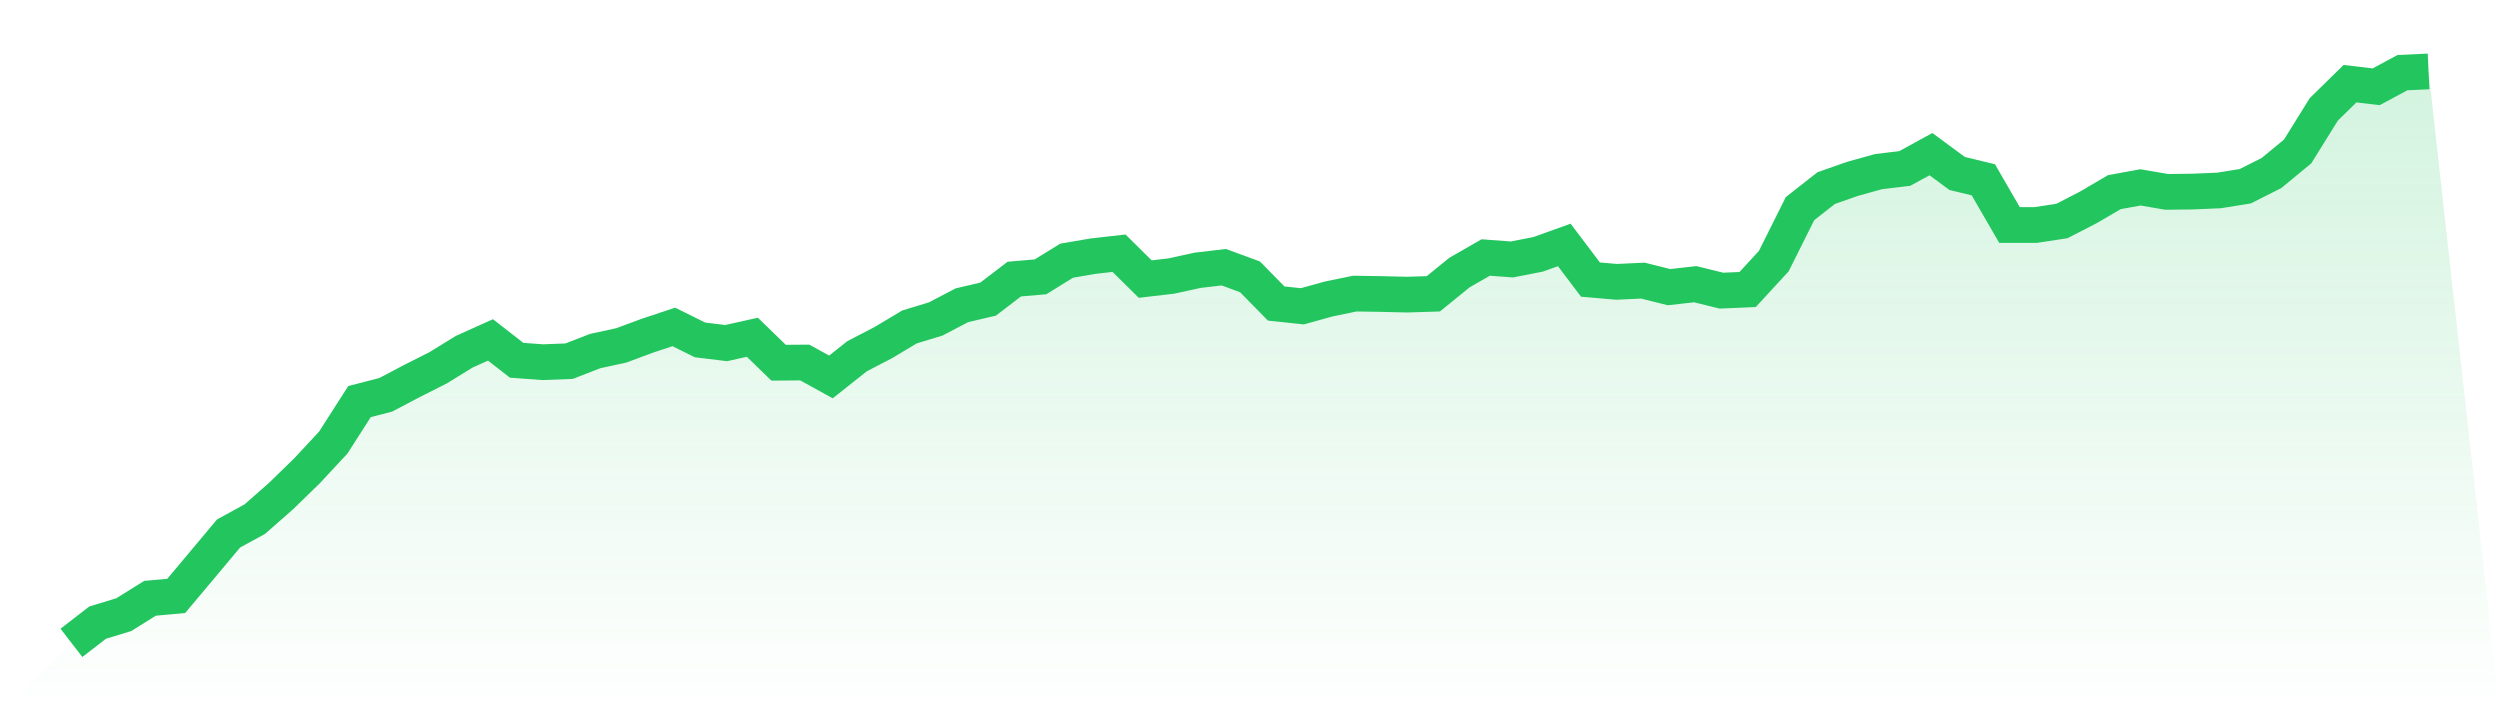
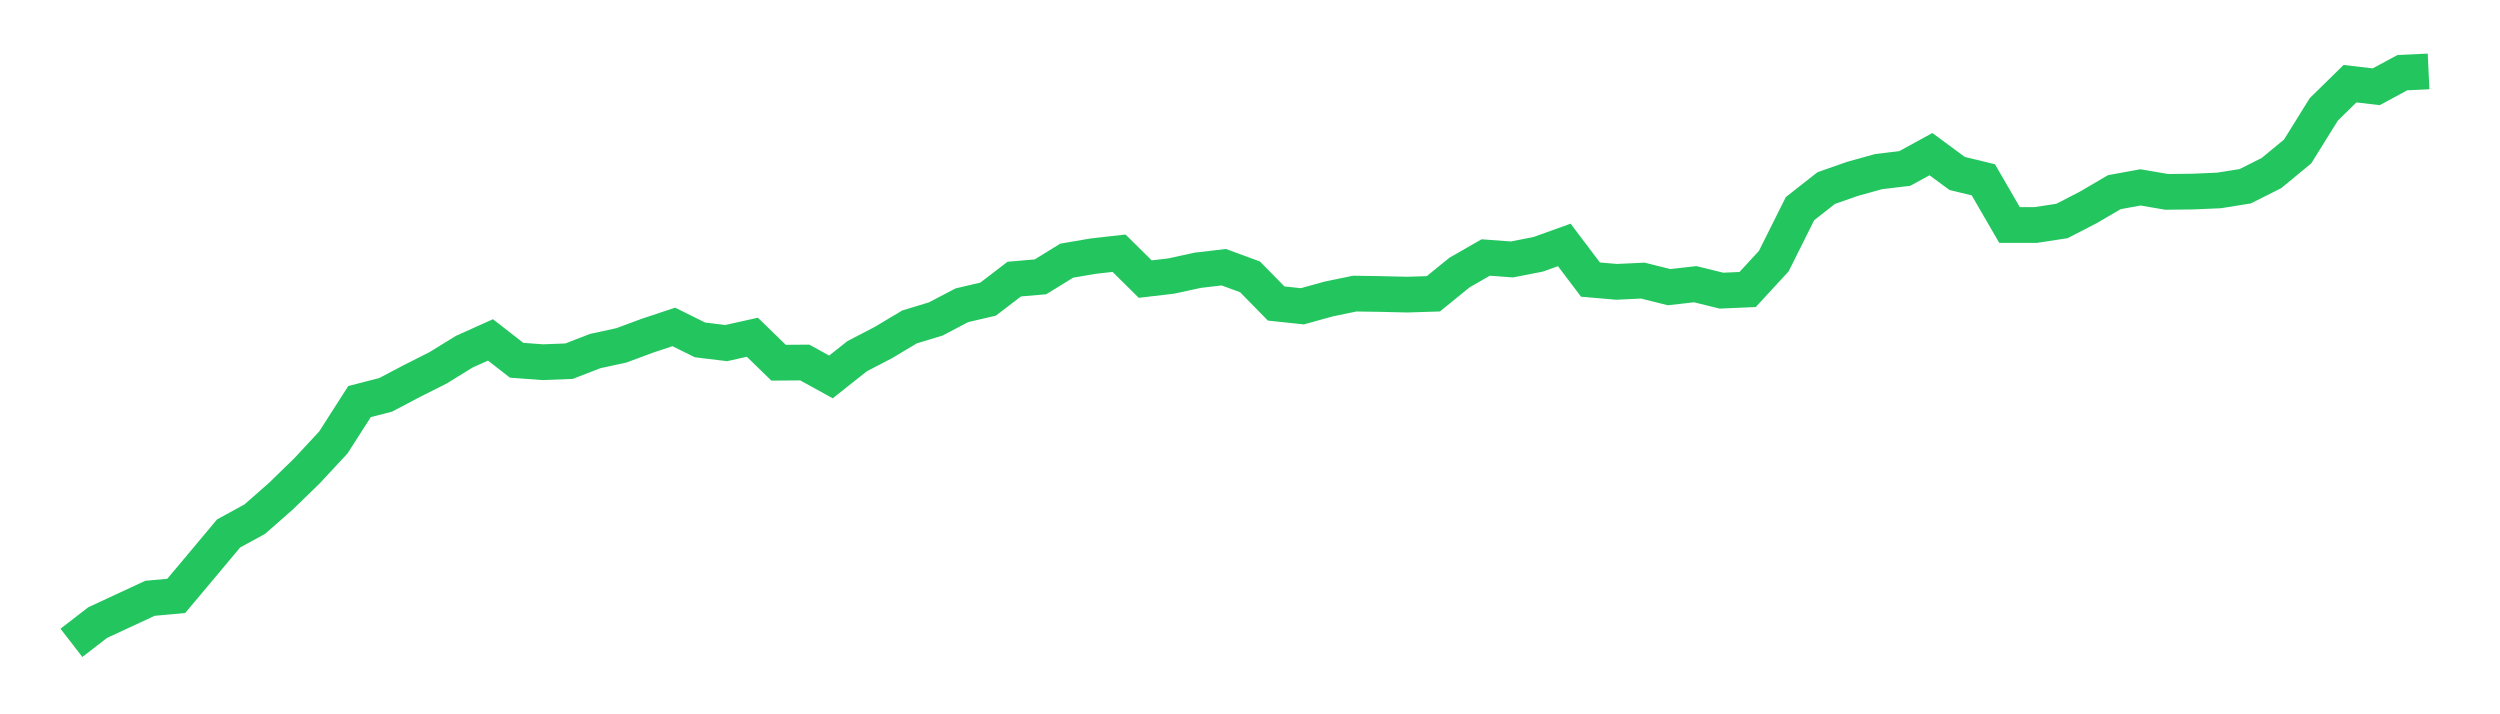
<svg xmlns="http://www.w3.org/2000/svg" viewBox="0 0 140 40">
  <defs>
    <linearGradient id="gradient" x1="0" x2="0" y1="0" y2="1">
      <stop offset="0%" stop-color="#22c55e" stop-opacity="0.2" />
      <stop offset="100%" stop-color="#22c55e" stop-opacity="0" />
    </linearGradient>
  </defs>
-   <path d="M4,36 L4,36 L5.467,34.866 L6.933,34.42 L8.4,33.504 L9.867,33.372 L11.333,31.626 L12.8,29.874 L14.267,29.072 L15.733,27.784 L17.2,26.358 L18.667,24.778 L20.133,22.488 L21.6,22.11 L23.067,21.337 L24.533,20.598 L26,19.694 L27.467,19.035 L28.933,20.175 L30.4,20.283 L31.867,20.226 L33.333,19.659 L34.8,19.339 L36.267,18.795 L37.733,18.308 L39.2,19.035 L40.667,19.213 L42.133,18.886 L43.6,20.312 L45.067,20.301 L46.533,21.108 L48,19.946 L49.467,19.184 L50.933,18.308 L52.4,17.862 L53.867,17.094 L55.333,16.751 L56.8,15.629 L58.267,15.503 L59.733,14.598 L61.2,14.346 L62.667,14.18 L64.133,15.629 L65.6,15.457 L67.067,15.136 L68.533,14.964 L70,15.503 L71.467,16.997 L72.933,17.152 L74.4,16.745 L75.867,16.442 L77.333,16.464 L78.8,16.499 L80.267,16.453 L81.733,15.262 L83.2,14.42 L84.667,14.529 L86.133,14.243 L87.6,13.716 L89.067,15.657 L90.533,15.783 L92,15.714 L93.467,16.081 L94.933,15.915 L96.4,16.276 L97.867,16.213 L99.333,14.621 L100.8,11.684 L102.267,10.533 L103.733,10.018 L105.2,9.611 L106.667,9.434 L108.133,8.632 L109.6,9.714 L111.067,10.069 L112.533,12.6 L114,12.6 L115.467,12.376 L116.933,11.621 L118.4,10.762 L119.867,10.493 L121.333,10.745 L122.8,10.728 L124.267,10.665 L125.733,10.43 L127.2,9.691 L128.667,8.483 L130.133,6.124 L131.6,4.687 L133.067,4.859 L134.533,4.069 L136,4 L140,40 L0,40 z" fill="url(#gradient)" />
-   <path d="M4,36 L4,36 L5.467,34.866 L6.933,34.42 L8.4,33.504 L9.867,33.372 L11.333,31.626 L12.8,29.874 L14.267,29.072 L15.733,27.784 L17.2,26.358 L18.667,24.778 L20.133,22.488 L21.6,22.11 L23.067,21.337 L24.533,20.598 L26,19.694 L27.467,19.035 L28.933,20.175 L30.4,20.283 L31.867,20.226 L33.333,19.659 L34.8,19.339 L36.267,18.795 L37.733,18.308 L39.2,19.035 L40.667,19.213 L42.133,18.886 L43.6,20.312 L45.067,20.301 L46.533,21.108 L48,19.946 L49.467,19.184 L50.933,18.308 L52.4,17.862 L53.867,17.094 L55.333,16.751 L56.8,15.629 L58.267,15.503 L59.733,14.598 L61.2,14.346 L62.667,14.18 L64.133,15.629 L65.6,15.457 L67.067,15.136 L68.533,14.964 L70,15.503 L71.467,16.997 L72.933,17.152 L74.4,16.745 L75.867,16.442 L77.333,16.464 L78.8,16.499 L80.267,16.453 L81.733,15.262 L83.2,14.42 L84.667,14.529 L86.133,14.243 L87.6,13.716 L89.067,15.657 L90.533,15.783 L92,15.714 L93.467,16.081 L94.933,15.915 L96.4,16.276 L97.867,16.213 L99.333,14.621 L100.8,11.684 L102.267,10.533 L103.733,10.018 L105.2,9.611 L106.667,9.434 L108.133,8.632 L109.6,9.714 L111.067,10.069 L112.533,12.6 L114,12.6 L115.467,12.376 L116.933,11.621 L118.4,10.762 L119.867,10.493 L121.333,10.745 L122.8,10.728 L124.267,10.665 L125.733,10.43 L127.2,9.691 L128.667,8.483 L130.133,6.124 L131.6,4.687 L133.067,4.859 L134.533,4.069 L136,4" fill="none" stroke="#22c55e" stroke-width="2" />
+   <path d="M4,36 L4,36 L5.467,34.866 L8.4,33.504 L9.867,33.372 L11.333,31.626 L12.8,29.874 L14.267,29.072 L15.733,27.784 L17.2,26.358 L18.667,24.778 L20.133,22.488 L21.6,22.11 L23.067,21.337 L24.533,20.598 L26,19.694 L27.467,19.035 L28.933,20.175 L30.4,20.283 L31.867,20.226 L33.333,19.659 L34.8,19.339 L36.267,18.795 L37.733,18.308 L39.2,19.035 L40.667,19.213 L42.133,18.886 L43.6,20.312 L45.067,20.301 L46.533,21.108 L48,19.946 L49.467,19.184 L50.933,18.308 L52.4,17.862 L53.867,17.094 L55.333,16.751 L56.8,15.629 L58.267,15.503 L59.733,14.598 L61.2,14.346 L62.667,14.18 L64.133,15.629 L65.6,15.457 L67.067,15.136 L68.533,14.964 L70,15.503 L71.467,16.997 L72.933,17.152 L74.4,16.745 L75.867,16.442 L77.333,16.464 L78.8,16.499 L80.267,16.453 L81.733,15.262 L83.2,14.42 L84.667,14.529 L86.133,14.243 L87.6,13.716 L89.067,15.657 L90.533,15.783 L92,15.714 L93.467,16.081 L94.933,15.915 L96.4,16.276 L97.867,16.213 L99.333,14.621 L100.8,11.684 L102.267,10.533 L103.733,10.018 L105.2,9.611 L106.667,9.434 L108.133,8.632 L109.6,9.714 L111.067,10.069 L112.533,12.6 L114,12.6 L115.467,12.376 L116.933,11.621 L118.4,10.762 L119.867,10.493 L121.333,10.745 L122.8,10.728 L124.267,10.665 L125.733,10.43 L127.2,9.691 L128.667,8.483 L130.133,6.124 L131.6,4.687 L133.067,4.859 L134.533,4.069 L136,4" fill="none" stroke="#22c55e" stroke-width="2" />
</svg>